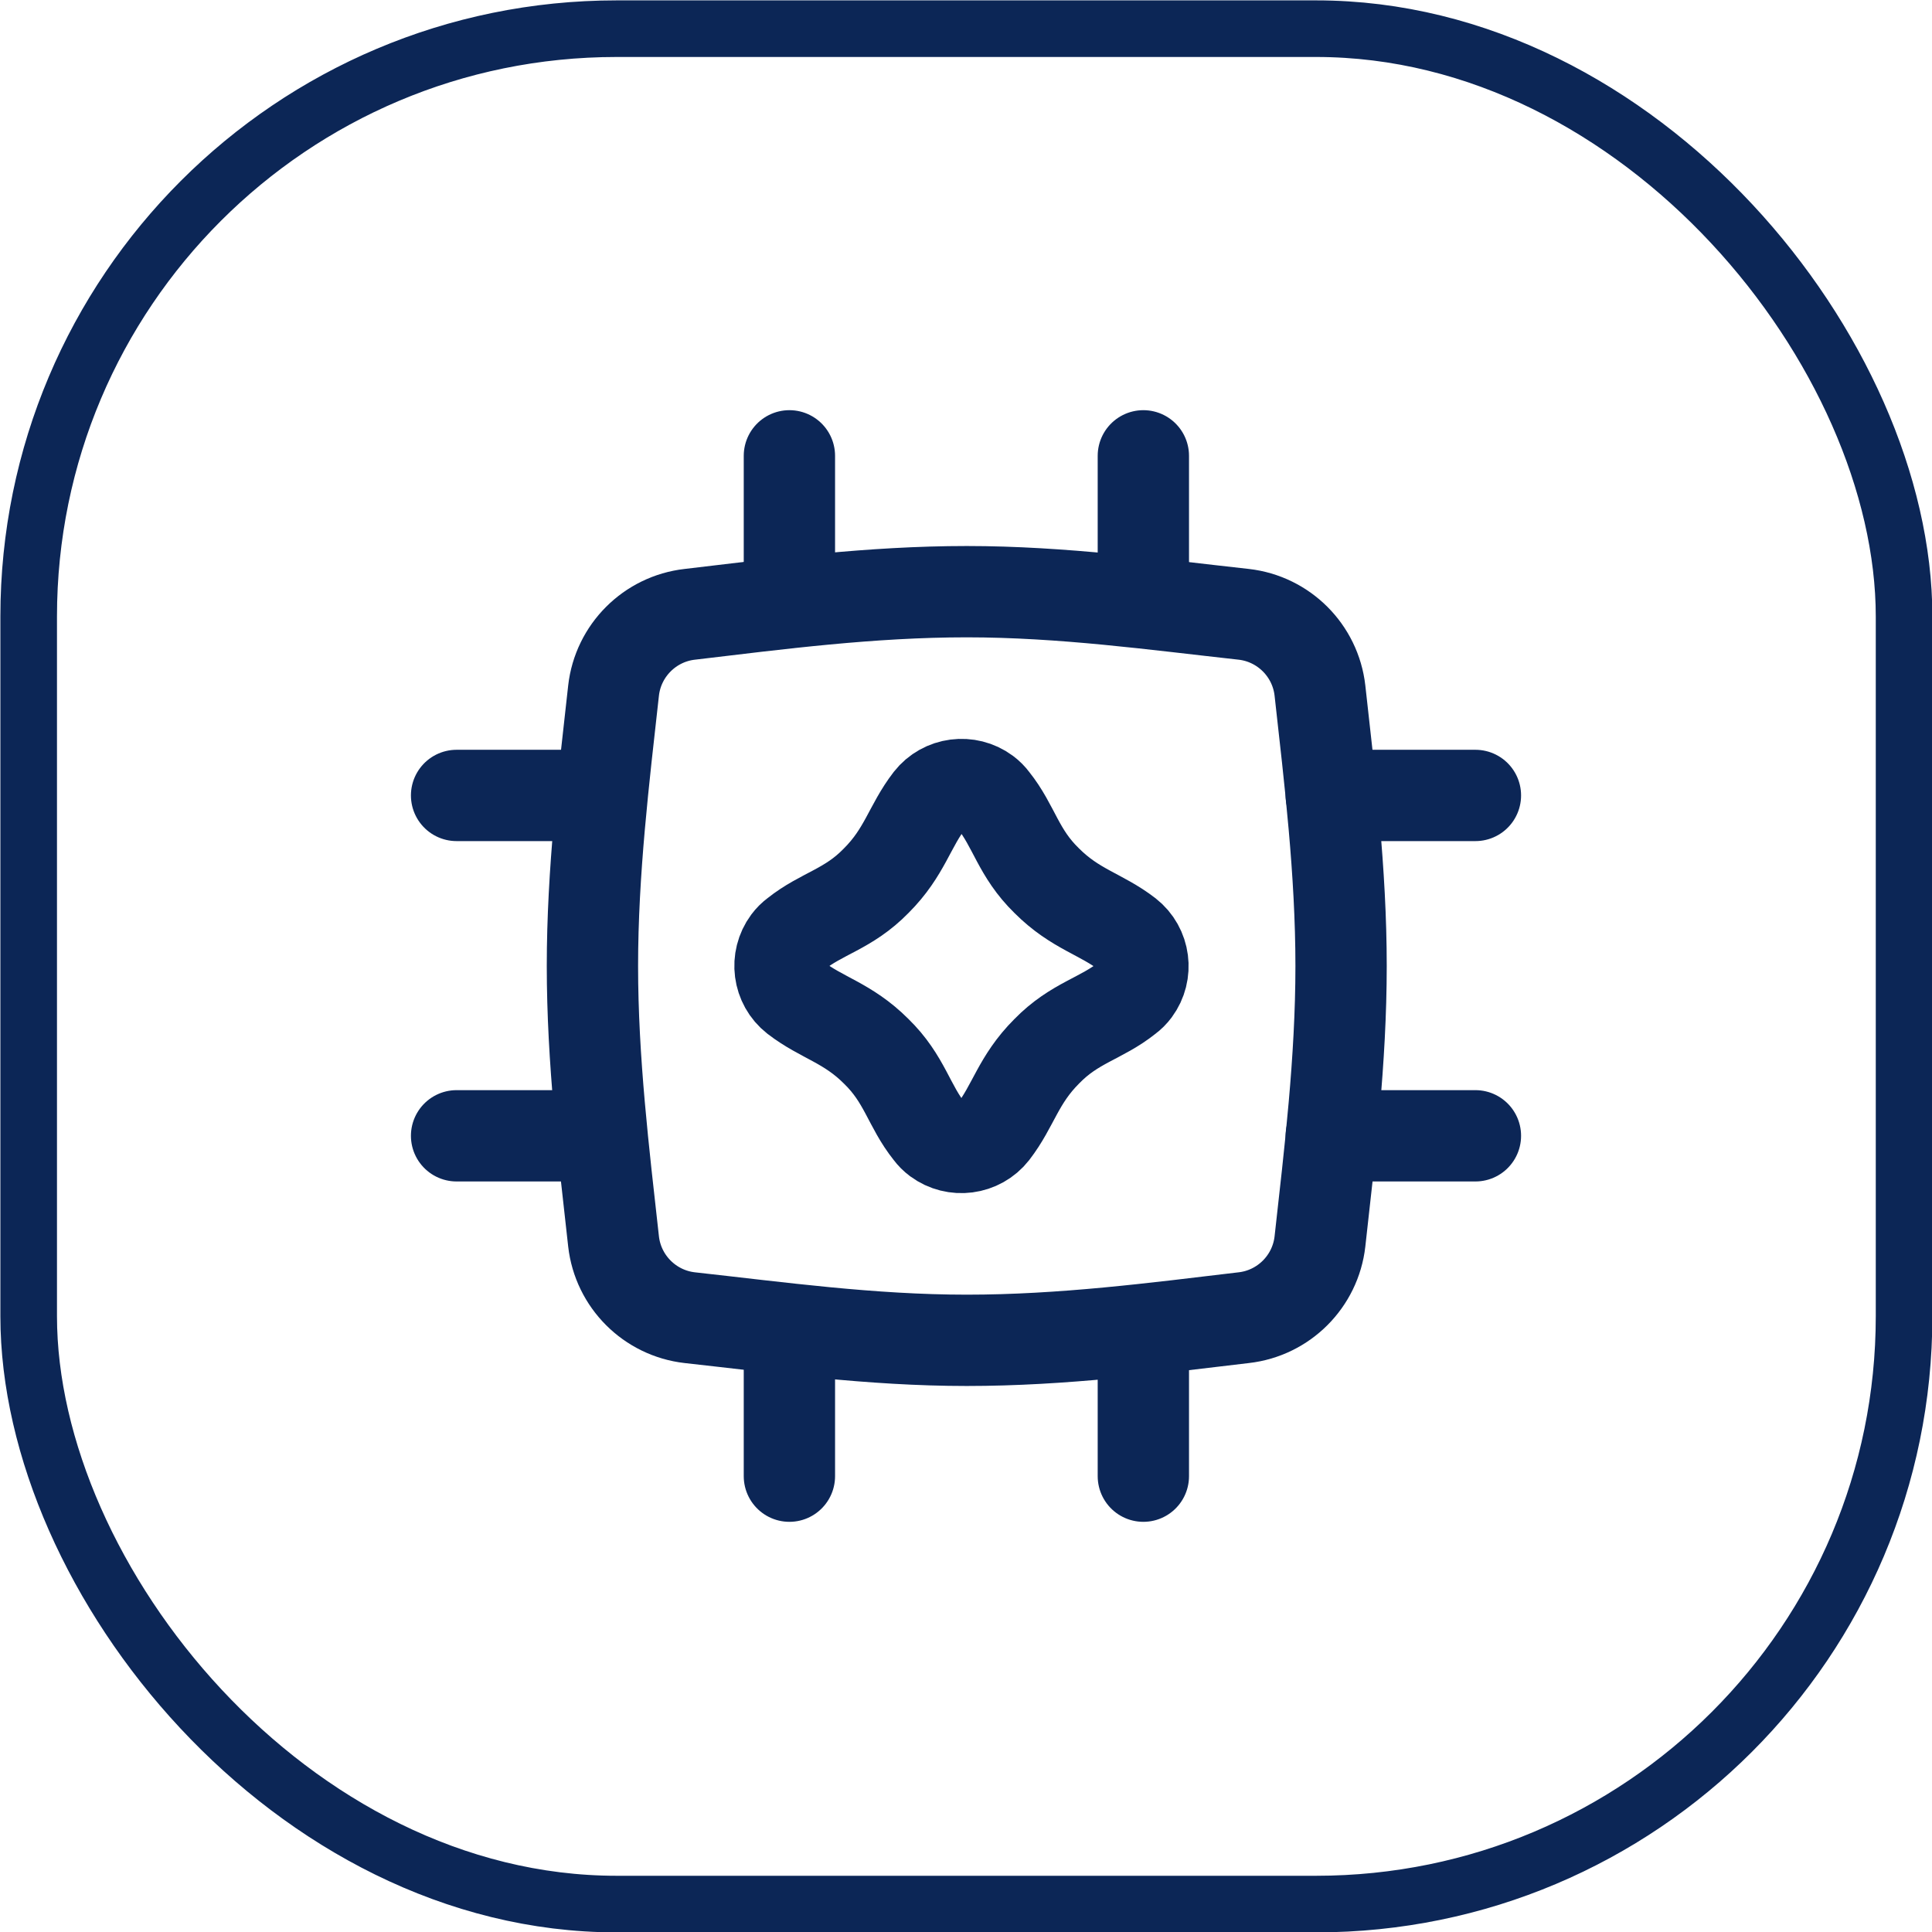
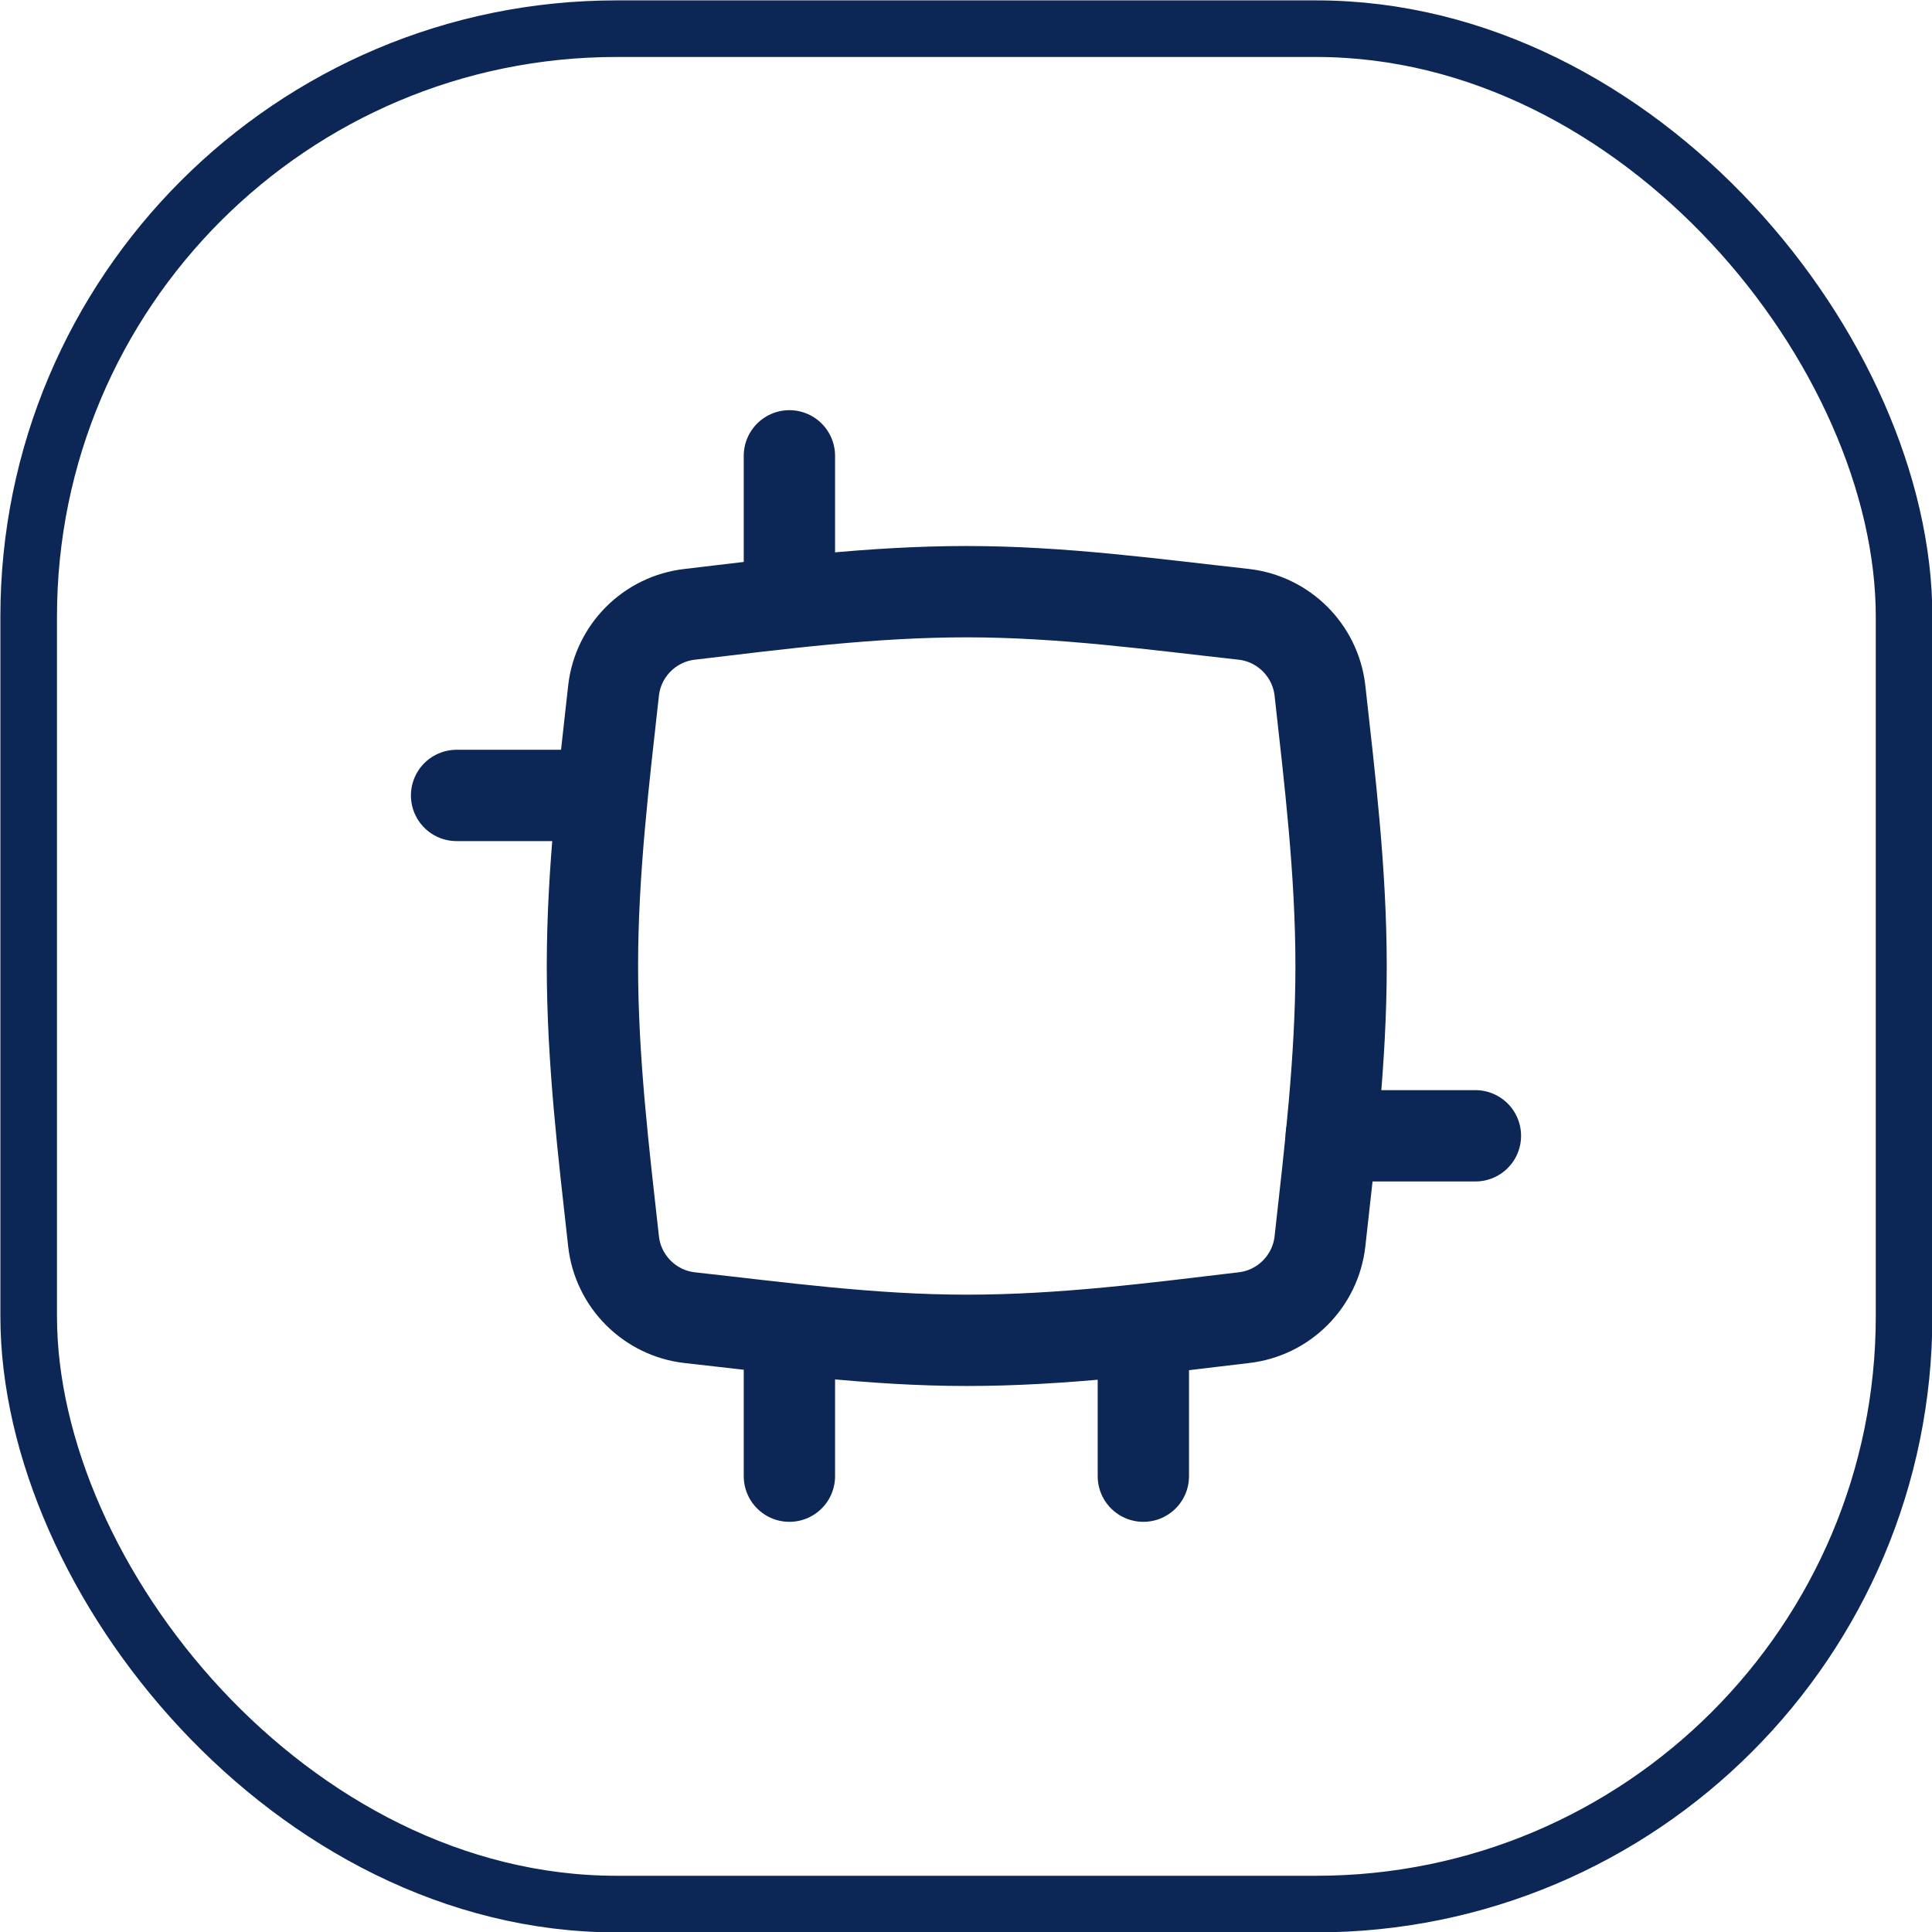
<svg xmlns="http://www.w3.org/2000/svg" id="Layer_2" data-name="Layer 2" viewBox="0 0 25.6 25.6">
  <defs>
    <style>
      .cls-1 {
        stroke-linecap: round;
        stroke-linejoin: round;
        stroke-width: 1.21px;
      }

      .cls-1, .cls-2 {
        fill: none;
        stroke: #0c2656;
      }

      .cls-2 {
        stroke-miterlimit: 10;
        stroke-width: .75px;
      }
    </style>
  </defs>
  <g id="Layer_1-2" data-name="Layer 1">
    <g>
      <g id="Ai-Chip-Spark--Streamline-Flex">
-         <path id="Vector" class="cls-1" d="M6.05,15.05h1.91" />
        <path id="Vector_2" data-name="Vector 2" class="cls-1" d="M17.64,15.05h1.91" />
-         <path id="Vector_3" data-name="Vector 3" class="cls-1" d="M15.15,7.98v-1.94" />
        <path id="Vector_4" data-name="Vector 4" class="cls-1" d="M15.15,19.56v-1.92" />
        <path id="Vector_5" data-name="Vector 5" class="cls-1" d="M6.05,10.54h1.91" />
        <path id="Vector_6" data-name="Vector 6" class="cls-1" d="M10.46,7.98v-1.94" />
-         <path id="Vector_7" data-name="Vector 7" class="cls-1" d="M17.64,10.54h1.91" />
        <path id="Vector_8" data-name="Vector 8" class="cls-1" d="M10.46,19.56v-1.92" />
        <path id="Intersect" class="cls-1" d="M8.13,16.45c.06.53.48.95,1.01,1.01,1.18.13,2.4.3,3.67.3s2.49-.16,3.67-.3c.53-.06.95-.48,1.01-1.01.13-1.17.28-2.4.28-3.65s-.15-2.48-.28-3.65c-.06-.53-.48-.95-1.01-1.01-1.18-.13-2.4-.3-3.67-.3s-2.49.16-3.67.3c-.53.06-.95.48-1.01,1.01-.13,1.17-.28,2.4-.28,3.65s.15,2.48.28,3.65Z" />
-         <path id="Vector_2140" data-name="Vector 2140" class="cls-1" d="M11.61,11.67c.38-.38.44-.72.71-1.07.18-.23.51-.27.74-.1.04.03.07.06.1.1.28.35.33.7.71,1.07.38.38.72.44,1.07.71.23.18.27.51.1.74-.03.04-.06.07-.1.1-.35.28-.7.33-1.07.71-.38.38-.44.72-.71,1.07-.18.23-.51.27-.74.1-.04-.03-.07-.06-.1-.1-.28-.35-.33-.7-.71-1.07-.38-.38-.72-.44-1.07-.71-.23-.18-.27-.51-.1-.74.03-.04.06-.07.1-.1.35-.28.7-.33,1.07-.71Z" />
      </g>
      <rect class="cls-2" x=".38" y=".38" width="24.85" height="24.85" rx="7.79" ry="7.79" />
    </g>
  </g>
</svg>